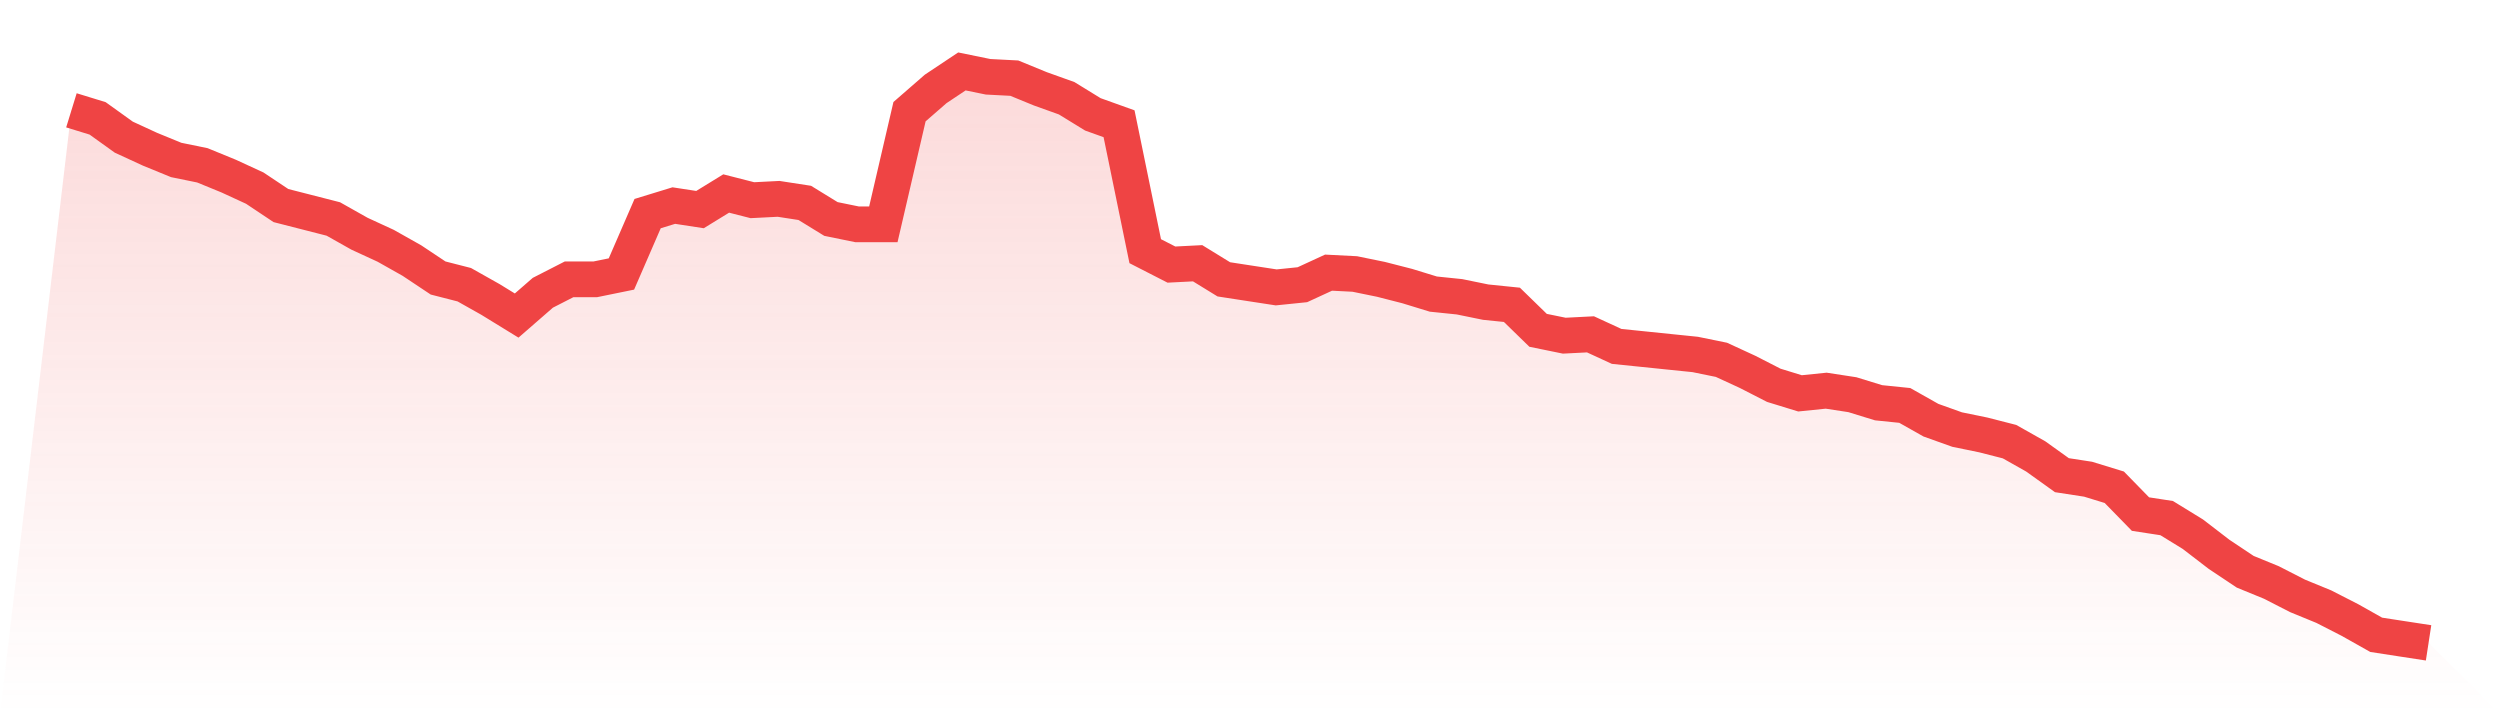
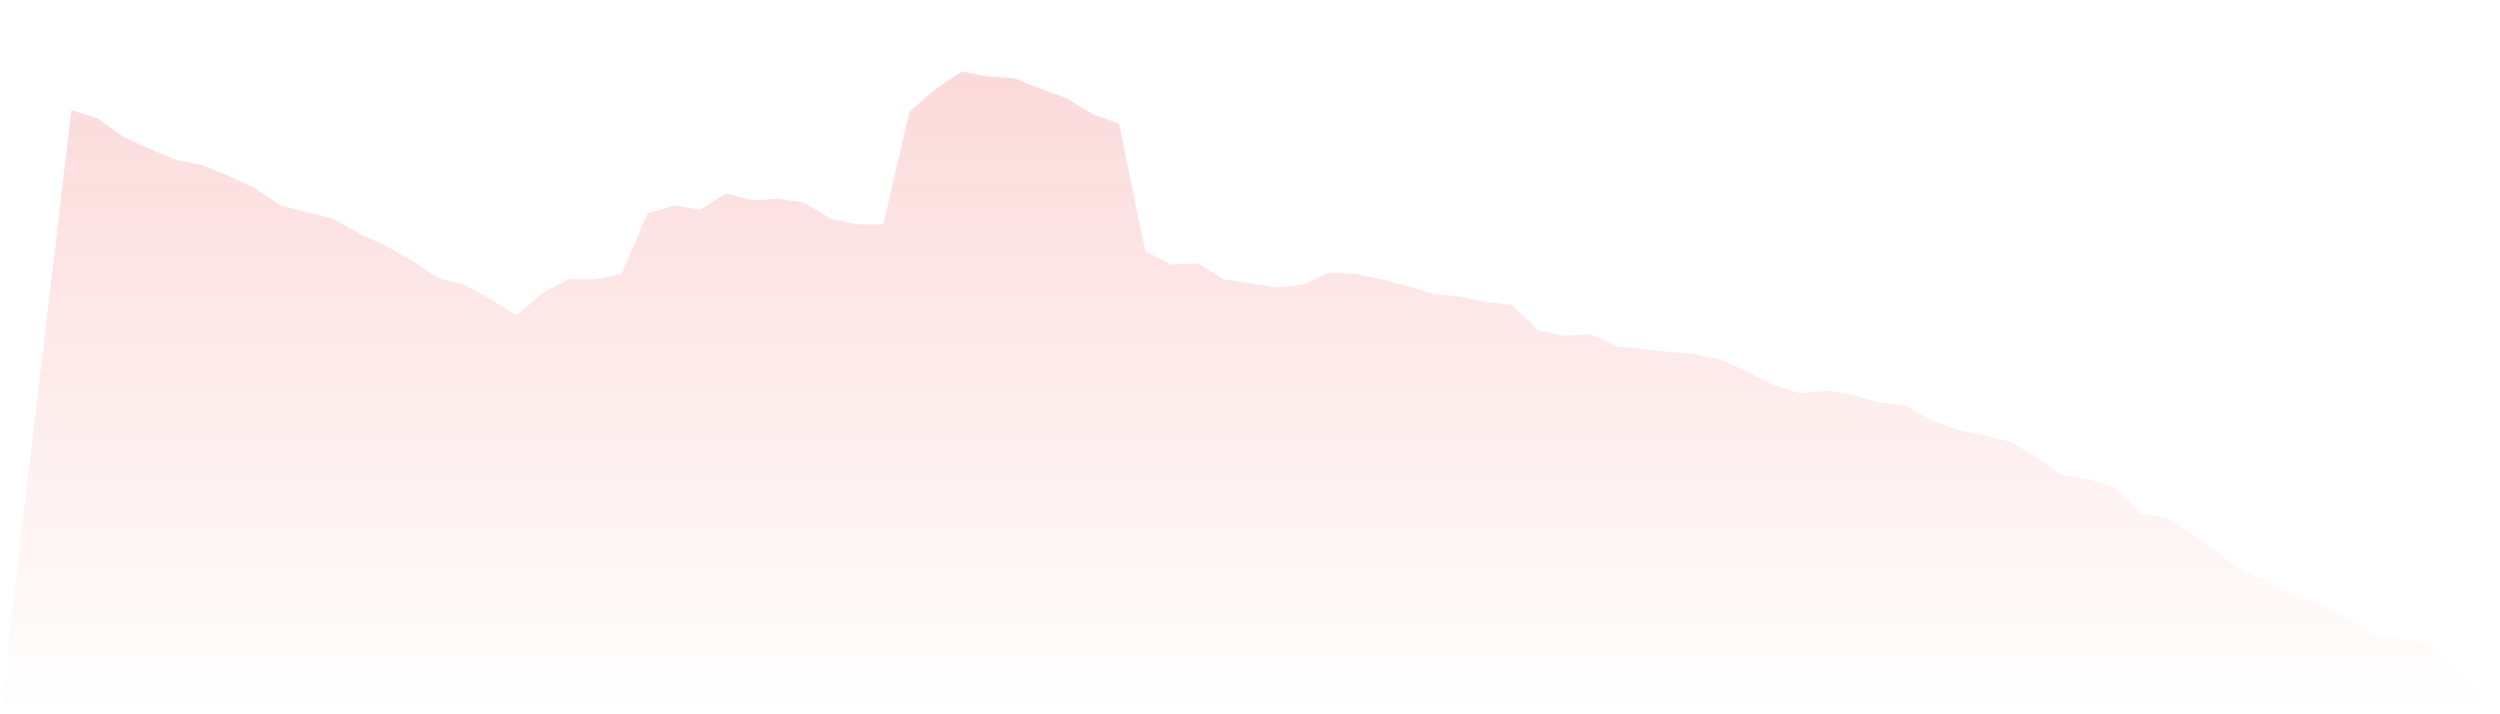
<svg xmlns="http://www.w3.org/2000/svg" viewBox="0 0 140 40">
  <defs>
    <linearGradient id="gradient" x1="0" x2="0" y1="0" y2="1">
      <stop offset="0%" stop-color="#ef4444" stop-opacity="0.2" />
      <stop offset="100%" stop-color="#ef4444" stop-opacity="0" />
    </linearGradient>
  </defs>
  <path d="M4,6.178 L4,6.178 L5.467,6.629 L6.933,7.681 L8.4,8.357 L9.867,8.958 L11.333,9.258 L12.8,9.859 L14.267,10.535 L15.733,11.512 L17.2,11.887 L18.667,12.263 L20.133,13.089 L21.6,13.765 L23.067,14.592 L24.533,15.568 L26,15.944 L27.467,16.77 L28.933,17.671 L30.4,16.394 L31.867,15.643 L33.333,15.643 L34.8,15.343 L36.267,11.962 L37.733,11.512 L39.2,11.737 L40.667,10.836 L42.133,11.211 L43.6,11.136 L45.067,11.362 L46.533,12.263 L48,12.563 L49.467,12.563 L50.933,6.254 L52.4,4.977 L53.867,4 L55.333,4.3 L56.8,4.376 L58.267,4.977 L59.733,5.502 L61.2,6.404 L62.667,6.93 L64.133,14.066 L65.6,14.817 L67.067,14.742 L68.533,15.643 L70,15.869 L71.467,16.094 L72.933,15.944 L74.4,15.268 L75.867,15.343 L77.333,15.643 L78.8,16.019 L80.267,16.469 L81.733,16.62 L83.2,16.92 L84.667,17.07 L86.133,18.498 L87.6,18.798 L89.067,18.723 L90.533,19.399 L92,19.549 L93.467,19.7 L94.933,19.85 L96.4,20.15 L97.867,20.826 L99.333,21.577 L100.8,22.028 L102.267,21.878 L103.733,22.103 L105.2,22.554 L106.667,22.704 L108.133,23.531 L109.6,24.056 L111.067,24.357 L112.533,24.732 L114,25.559 L115.467,26.61 L116.933,26.836 L118.4,27.286 L119.867,28.789 L121.333,29.014 L122.8,29.915 L124.267,31.042 L125.733,32.019 L127.2,32.62 L128.667,33.371 L130.133,33.972 L131.6,34.723 L133.067,35.549 L134.533,35.775 L136,36 L140,40 L0,40 z" fill="url(#gradient)" />
-   <path d="M4,6.178 L4,6.178 L5.467,6.629 L6.933,7.681 L8.4,8.357 L9.867,8.958 L11.333,9.258 L12.8,9.859 L14.267,10.535 L15.733,11.512 L17.2,11.887 L18.667,12.263 L20.133,13.089 L21.6,13.765 L23.067,14.592 L24.533,15.568 L26,15.944 L27.467,16.77 L28.933,17.671 L30.4,16.394 L31.867,15.643 L33.333,15.643 L34.8,15.343 L36.267,11.962 L37.733,11.512 L39.2,11.737 L40.667,10.836 L42.133,11.211 L43.6,11.136 L45.067,11.362 L46.533,12.263 L48,12.563 L49.467,12.563 L50.933,6.254 L52.4,4.977 L53.867,4 L55.333,4.3 L56.8,4.376 L58.267,4.977 L59.733,5.502 L61.2,6.404 L62.667,6.93 L64.133,14.066 L65.6,14.817 L67.067,14.742 L68.533,15.643 L70,15.869 L71.467,16.094 L72.933,15.944 L74.4,15.268 L75.867,15.343 L77.333,15.643 L78.8,16.019 L80.267,16.469 L81.733,16.62 L83.2,16.92 L84.667,17.07 L86.133,18.498 L87.6,18.798 L89.067,18.723 L90.533,19.399 L92,19.549 L93.467,19.7 L94.933,19.85 L96.4,20.15 L97.867,20.826 L99.333,21.577 L100.8,22.028 L102.267,21.878 L103.733,22.103 L105.2,22.554 L106.667,22.704 L108.133,23.531 L109.6,24.056 L111.067,24.357 L112.533,24.732 L114,25.559 L115.467,26.61 L116.933,26.836 L118.4,27.286 L119.867,28.789 L121.333,29.014 L122.8,29.915 L124.267,31.042 L125.733,32.019 L127.2,32.62 L128.667,33.371 L130.133,33.972 L131.6,34.723 L133.067,35.549 L134.533,35.775 L136,36" fill="none" stroke="#ef4444" stroke-width="2" />
</svg>